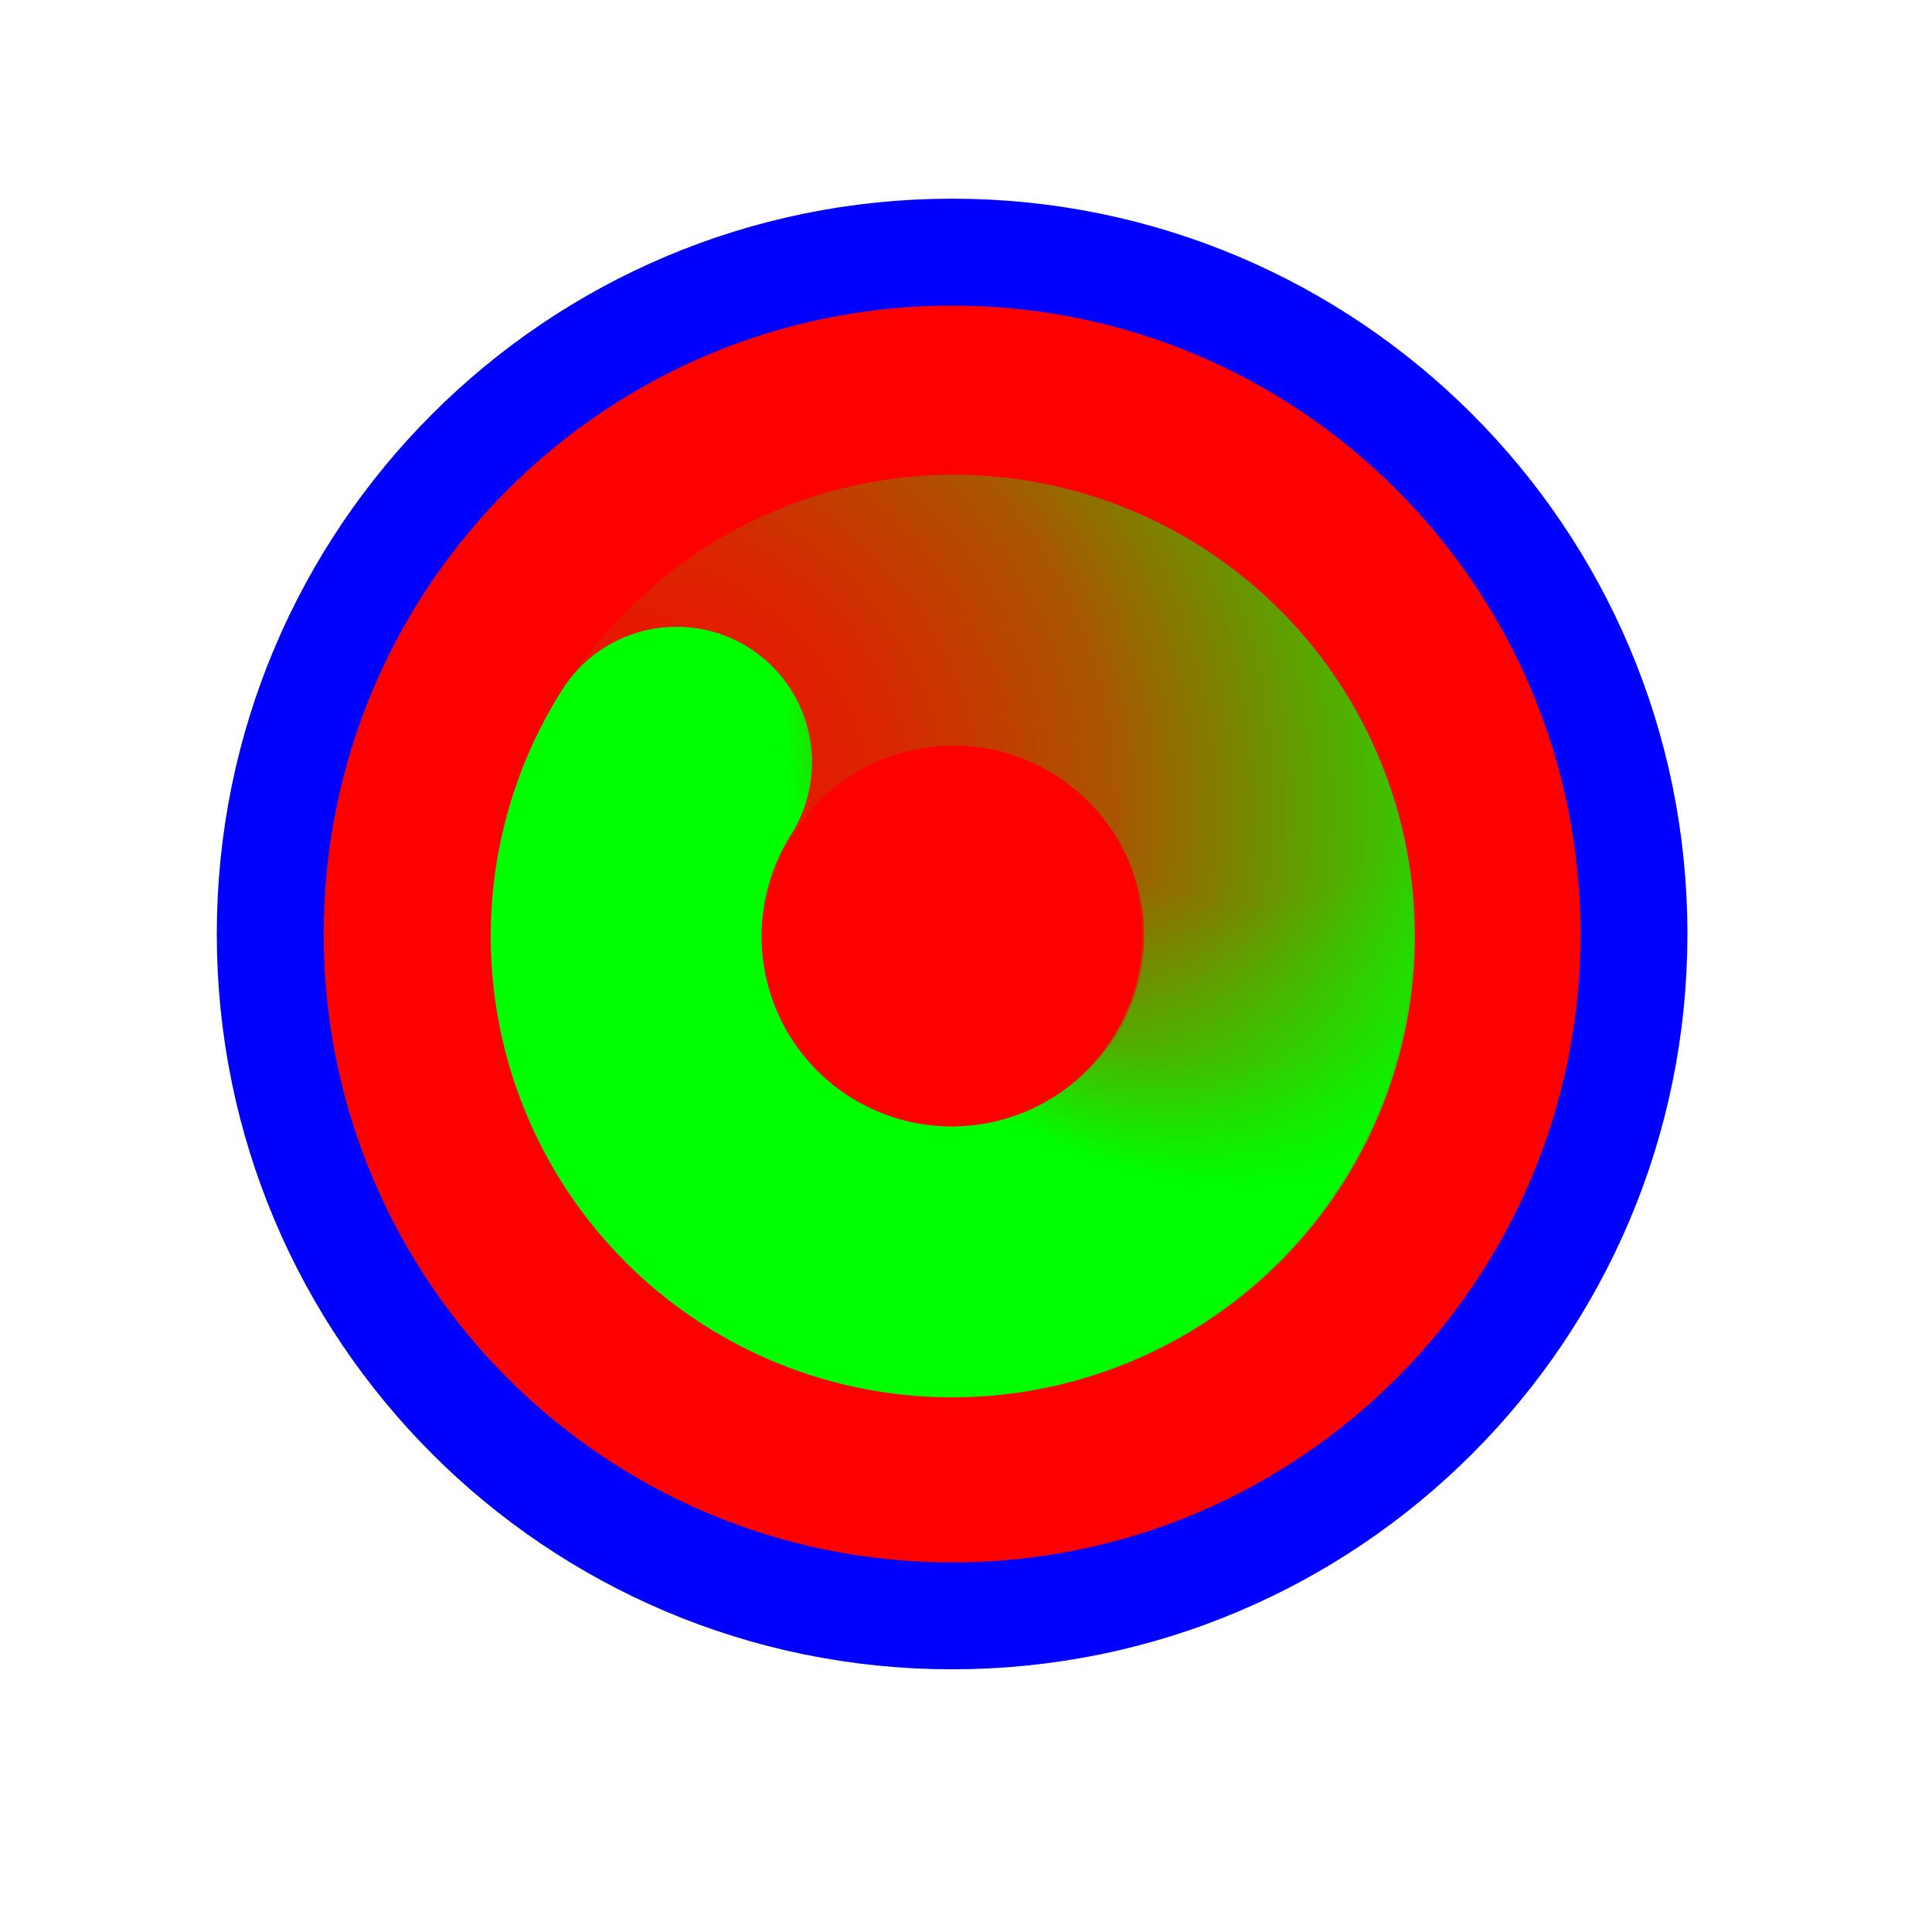
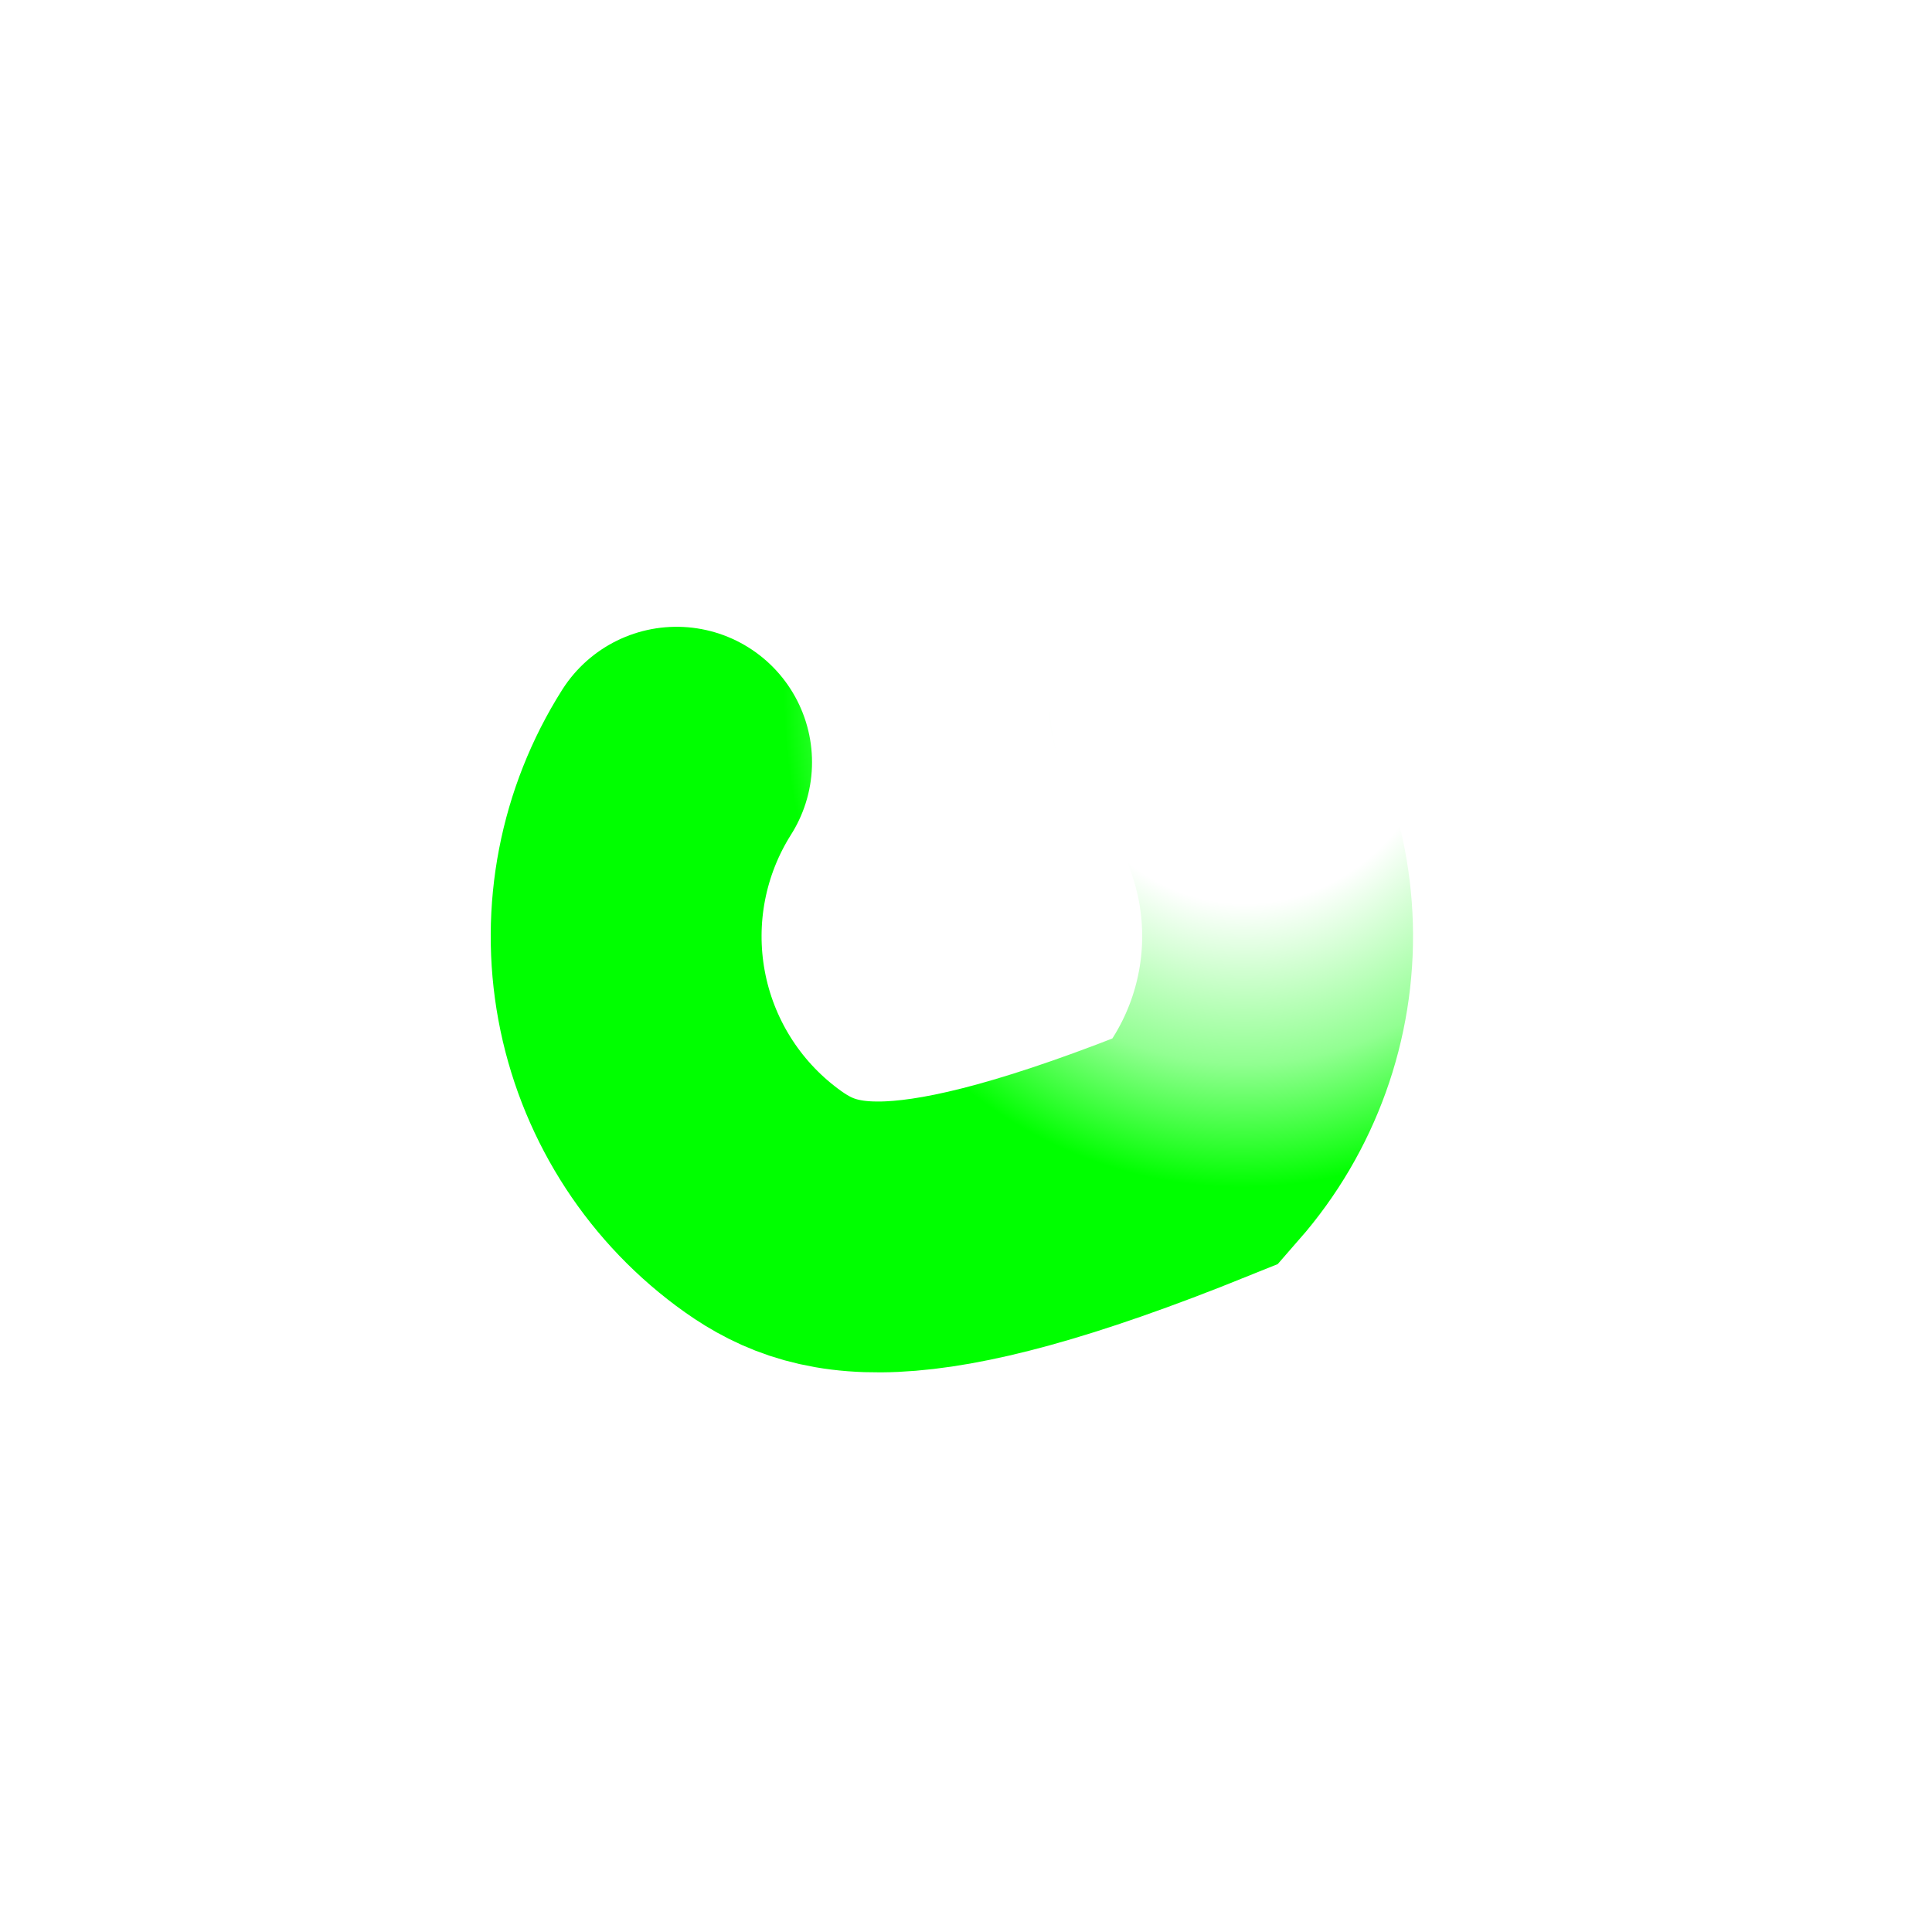
<svg xmlns="http://www.w3.org/2000/svg" width="257" height="257" viewBox="0 0 257 257" fill="none">
-   <path d="M126.652 214.947C176.747 214.947 217.356 174.338 217.356 124.243C217.356 74.149 176.747 33.539 126.652 33.539C76.558 33.539 35.948 74.149 35.948 124.243C35.948 174.338 76.558 214.947 126.652 214.947Z" fill="#FF0000" stroke="#0000FF" stroke-width="14.219" />
-   <path d="M84.245 116.746C86.192 106.011 92.118 96.407 100.839 89.853C109.561 83.299 120.435 80.278 131.289 81.394C142.144 82.509 152.179 87.679 159.39 95.87C166.6 104.061 170.456 114.67 170.185 125.577C169.915 136.485 165.539 146.887 157.931 154.706C150.323 162.525 140.045 167.185 129.149 167.754" stroke="url(#paint0_radial_1_4275)" stroke-width="36.029" stroke-linecap="round" />
-   <path d="M157.583 94.238C165.217 102.033 169.628 112.42 169.934 123.325C170.24 134.23 166.419 144.85 159.234 153.062C152.049 161.274 142.029 166.474 131.177 167.623C120.325 168.772 109.44 165.785 100.696 159.259C91.952 152.733 85.994 143.148 84.012 132.421C82.03 121.693 84.169 110.612 90.004 101.392" stroke="url(#paint1_radial_1_4275)" stroke-width="36.029" stroke-linecap="round" />
+   <path d="M157.583 94.238C165.217 102.033 169.628 112.42 169.934 123.325C170.24 134.23 166.419 144.85 159.234 153.062C120.325 168.772 109.44 165.785 100.696 159.259C91.952 152.733 85.994 143.148 84.012 132.421C82.03 121.693 84.169 110.612 90.004 101.392" stroke="url(#paint1_radial_1_4275)" stroke-width="36.029" stroke-linecap="round" />
  <defs>
    <radialGradient id="paint0_radial_1_4275" cx="0" cy="0" r="1" gradientUnits="userSpaceOnUse" gradientTransform="translate(77.721 111.035) rotate(147.017) scale(132.604 124.591)">
      <stop stop-color="#00FF00" stop-opacity="0" />
      <stop offset="0.319" stop-color="#00FF00" stop-opacity="0.15" />
      <stop offset="0.543" stop-color="#00FF00" stop-opacity="0.34" />
      <stop offset="1" stop-color="#00FF00" />
    </radialGradient>
    <radialGradient id="paint1_radial_1_4275" cx="0" cy="0" r="1" gradientUnits="userSpaceOnUse" gradientTransform="translate(166.016 92.215) rotate(-85.933) scale(65.807 61.83)">
      <stop stop-color="#00FF00" stop-opacity="0" />
      <stop offset="0.427" stop-color="#00FF00" stop-opacity="0" />
      <stop offset="0.751" stop-color="#00FF00" stop-opacity="0.43" />
      <stop offset="1" stop-color="#00FF00" />
    </radialGradient>
  </defs>
</svg>